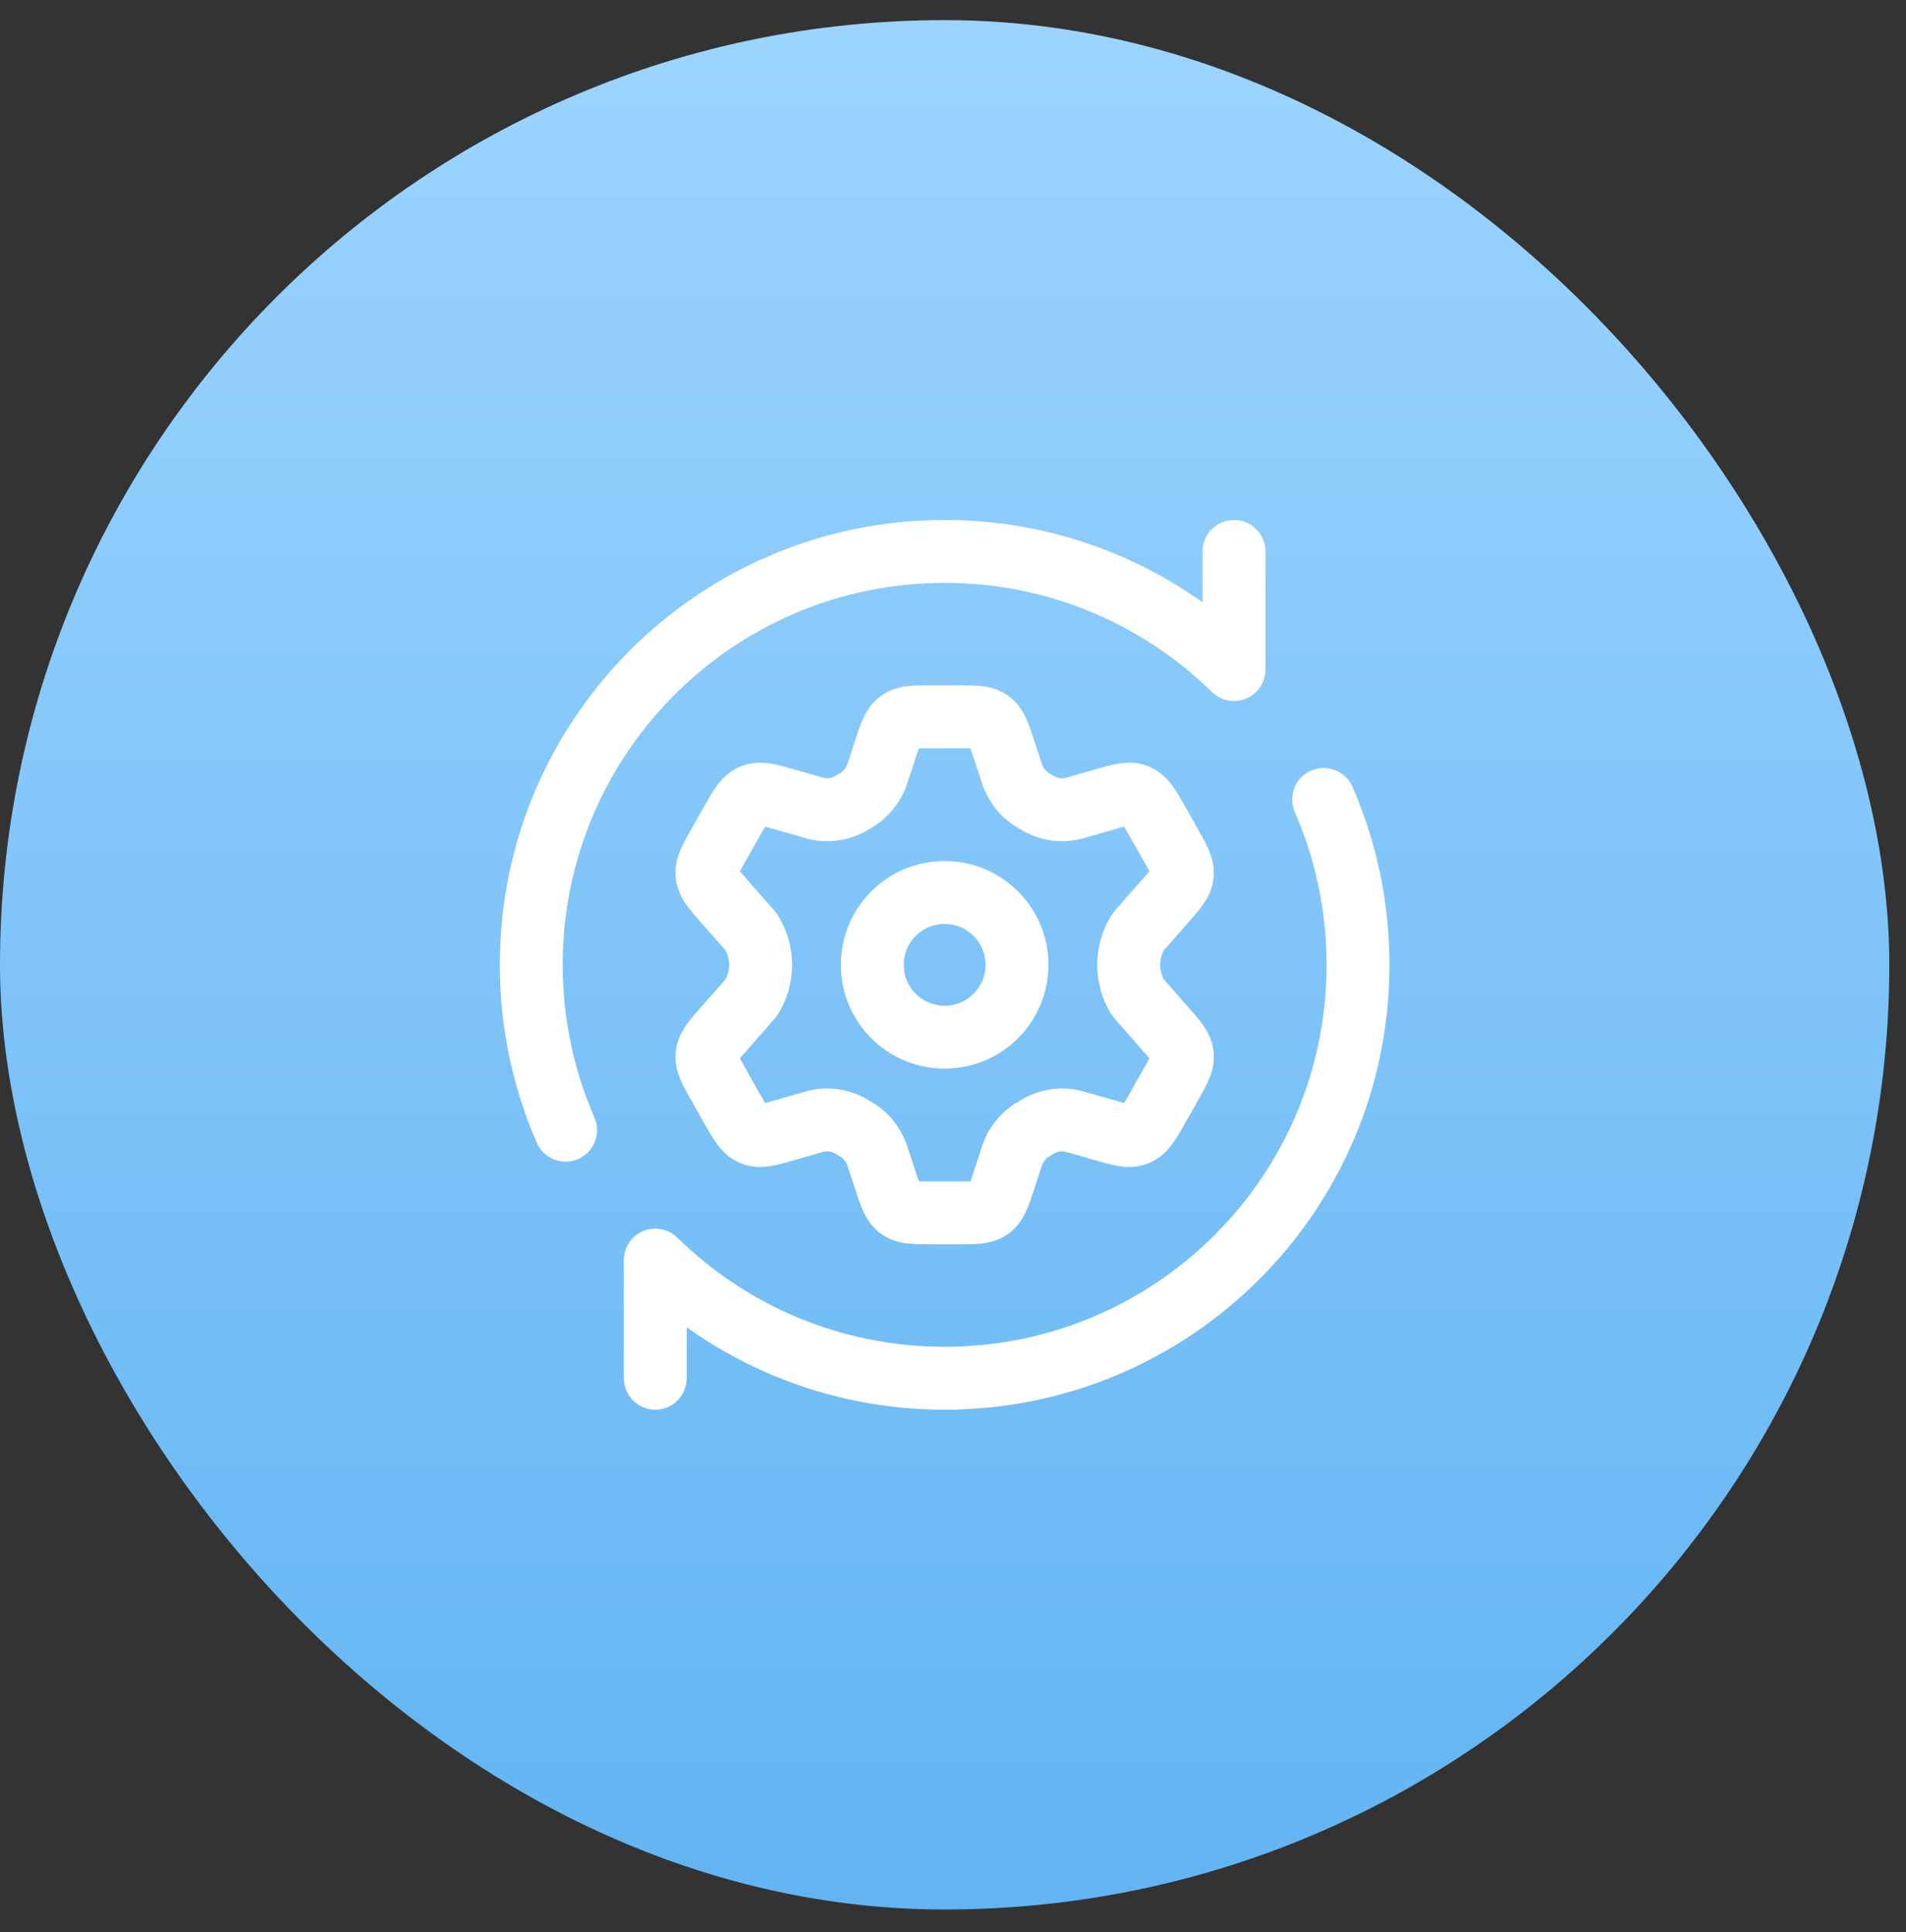
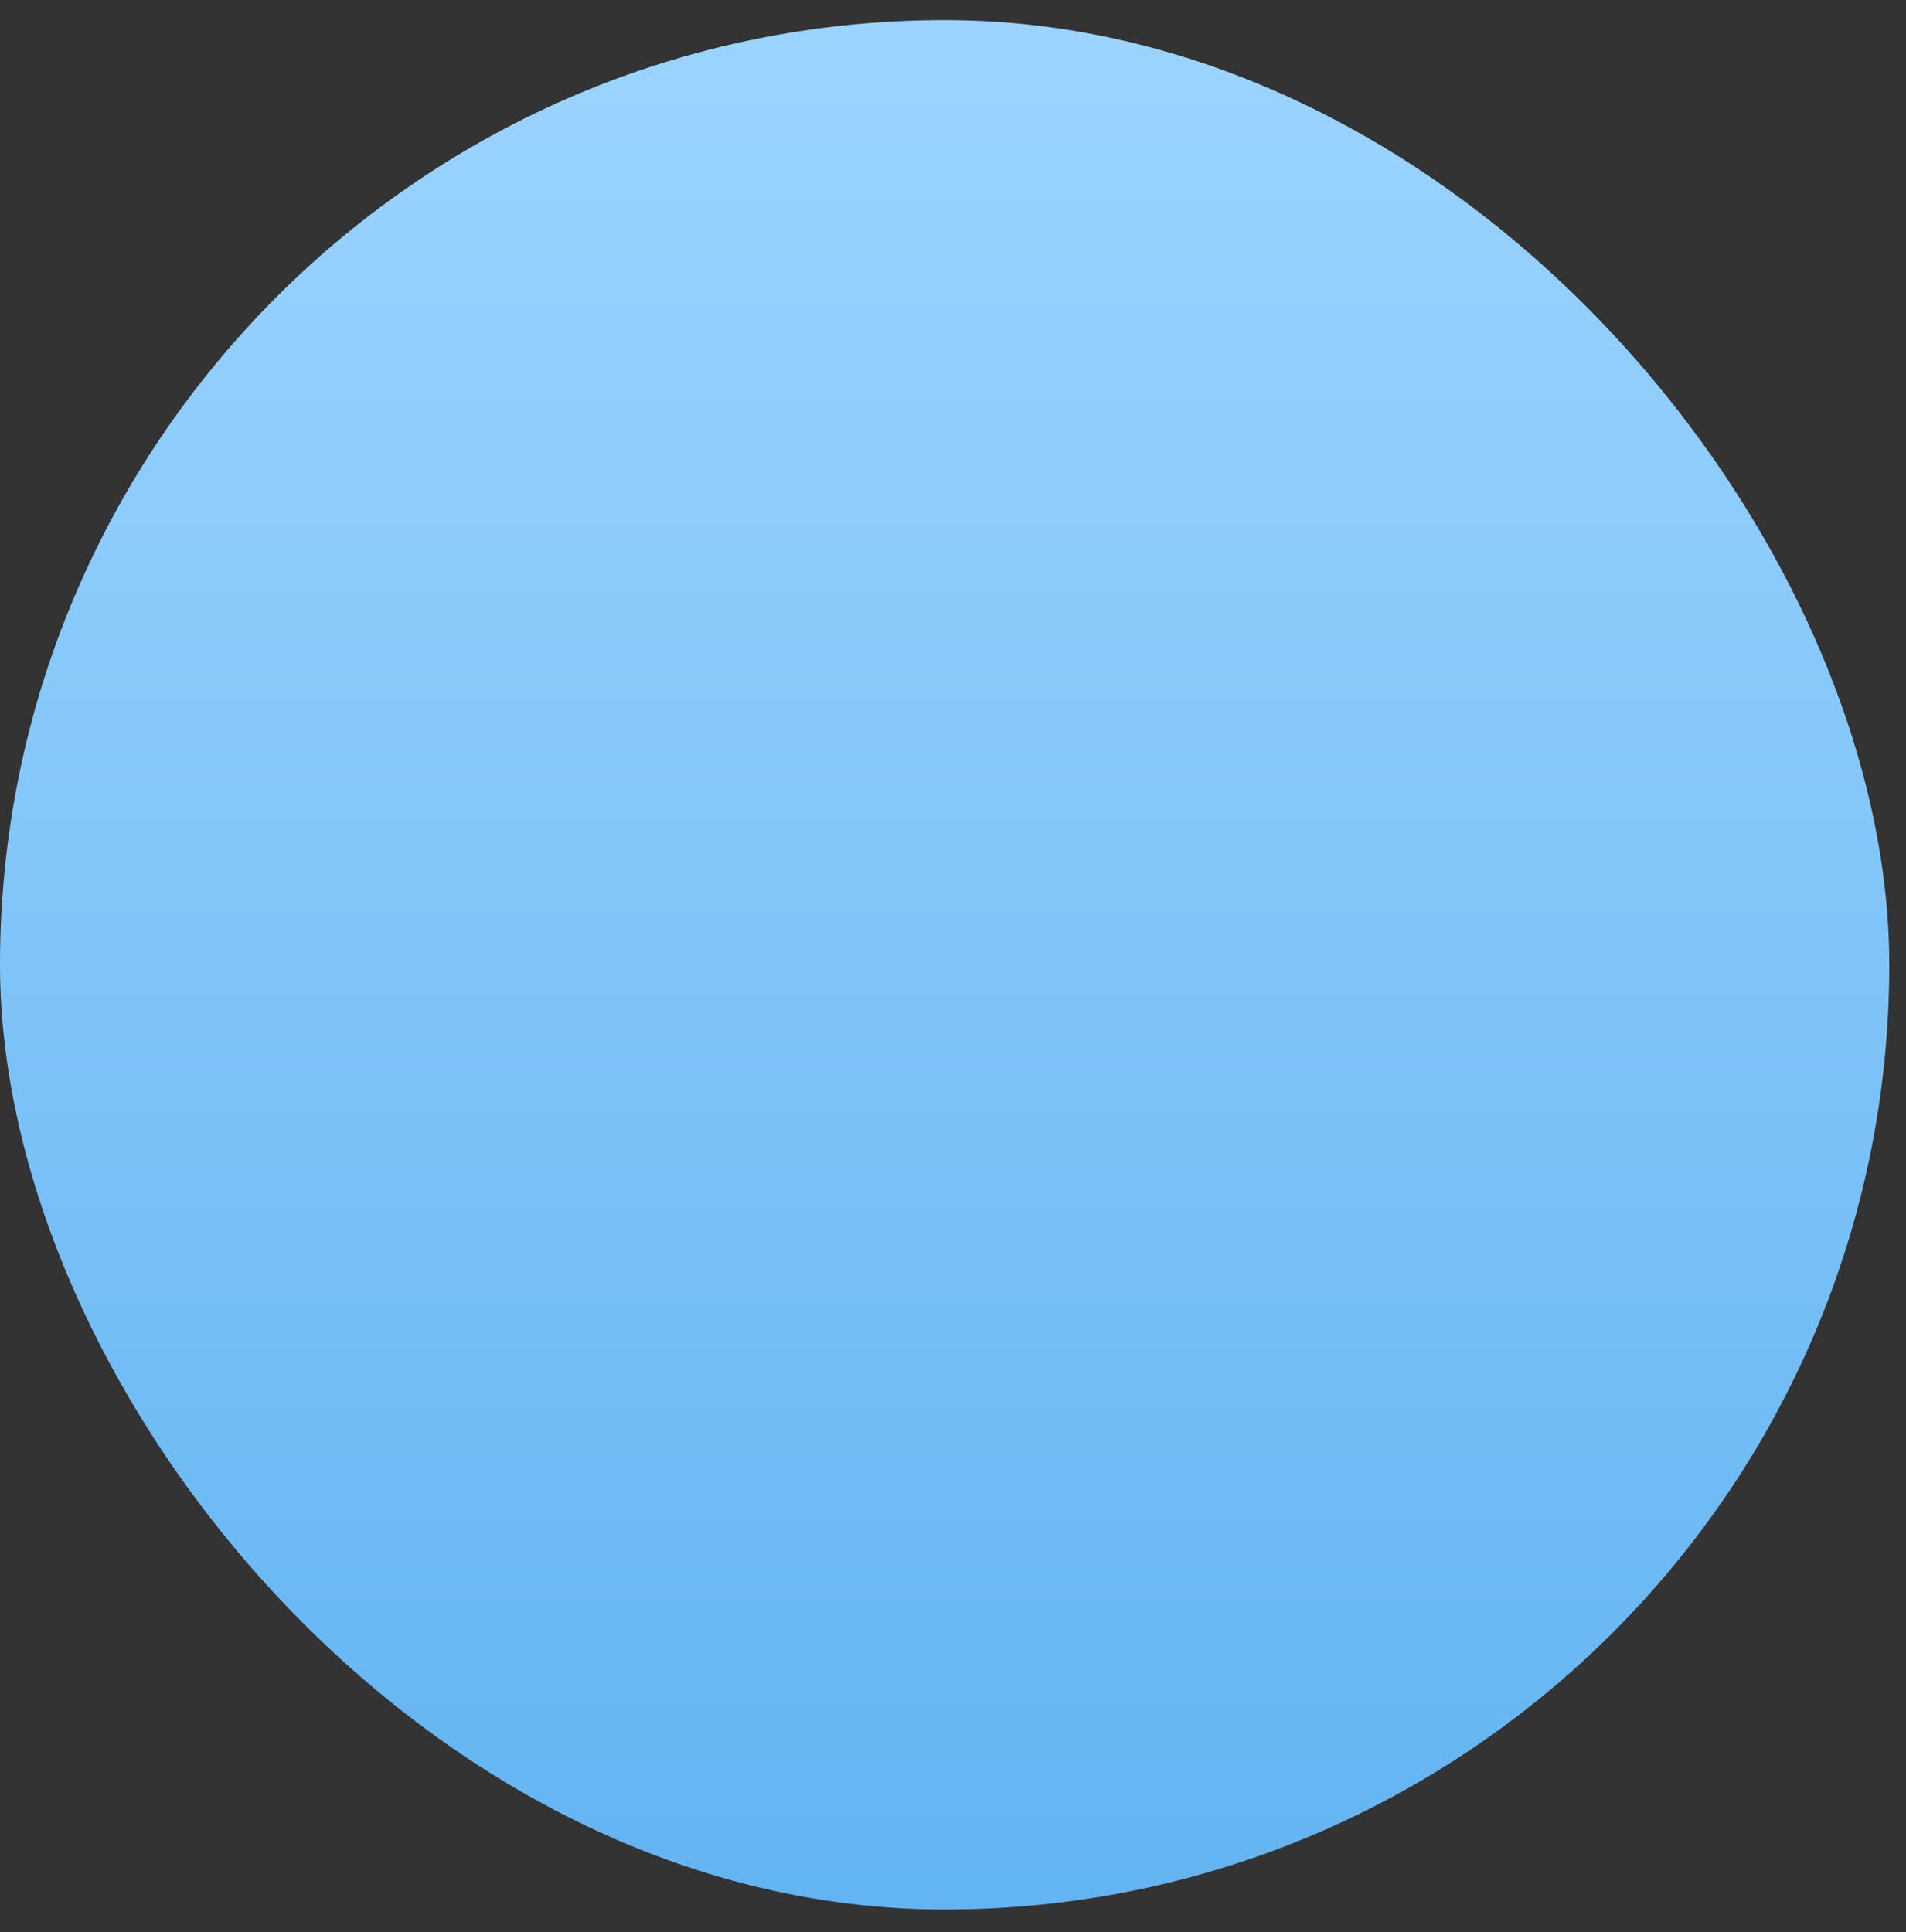
<svg xmlns="http://www.w3.org/2000/svg" width="73" height="74" viewBox="0 0 73 74" fill="none">
  <rect x="0" y="0" width="73" height="74" fill="#333333" stroke="none" />
  <rect y="0.771" width="72.36" height="72.36" rx="36.18" fill="url(#paint0_linear_794_41984)" />
-   <path d="M44.361 31.515L45.41 30.921L45.41 30.921L44.361 31.515ZM44.822 32.329L43.774 32.922L43.774 32.922L44.822 32.329ZM44.822 41.575L43.774 40.981L43.774 40.981L44.822 41.575ZM44.361 42.388L45.41 42.982L45.41 42.982L44.361 42.388ZM43.63 38.258L42.678 38.996C42.694 39.016 42.709 39.035 42.725 39.053L43.63 38.258ZM41.1 42.94L41.432 41.782C41.413 41.777 41.394 41.772 41.375 41.767L41.1 42.94ZM39.831 43.101L39.273 42.033C39.255 42.043 39.238 42.052 39.221 42.062L39.831 43.101ZM43.542 43.434L43.081 42.321L43.081 42.321L43.542 43.434ZM42.239 43.267L42.573 42.109L42.571 42.108L42.239 43.267ZM44.593 39.353L43.688 40.148L43.69 40.151L44.593 39.353ZM41.1 30.963L41.375 32.136C41.394 32.132 41.413 32.127 41.432 32.121L41.1 30.963ZM39.831 30.802L39.221 31.841C39.239 31.851 39.256 31.861 39.273 31.87L39.831 30.802ZM43.63 35.645L42.725 34.85C42.709 34.868 42.694 34.887 42.679 34.907L43.63 35.645ZM45.281 33.501L46.479 33.625L46.479 33.625L45.281 33.501ZM44.593 34.55L43.69 33.753L43.688 33.755L44.593 34.55ZM42.239 30.637L42.571 31.795L42.573 31.794L42.239 30.637ZM38.781 29.698L37.637 30.075C37.642 30.091 37.648 30.107 37.654 30.123L38.781 29.698ZM39.517 30.618L38.859 31.627C38.875 31.637 38.891 31.647 38.907 31.657L39.517 30.618ZM38.469 28.751L37.324 29.125L37.325 29.127L38.469 28.751ZM38.781 44.205L37.654 43.78L37.645 43.804L37.637 43.828L38.781 44.205ZM39.517 43.286L38.907 42.247L38.883 42.261L38.859 42.276L39.517 43.286ZM37.917 46.272L38.631 47.243L38.631 47.243L37.917 46.272ZM38.469 45.153L37.325 44.776L37.324 44.778L38.469 45.153ZM27.999 31.515L26.951 30.921L26.951 30.921L27.999 31.515ZM27.538 32.329L28.587 32.922L28.587 32.922L27.538 32.329ZM27.538 41.575L28.587 40.981L28.587 40.981L27.538 41.575ZM27.999 42.388L26.951 42.982L26.951 42.982L27.999 42.388ZM28.731 38.258L29.635 39.053C29.651 39.035 29.667 39.016 29.682 38.996L28.731 38.258ZM31.261 42.94L30.986 41.767C30.967 41.772 30.948 41.777 30.929 41.782L31.261 42.94ZM32.529 43.101L33.139 42.062C33.122 42.052 33.105 42.043 33.088 42.033L32.529 43.101ZM28.819 43.434L29.279 42.321L29.279 42.321L28.819 43.434ZM30.121 43.267L29.79 42.108L29.787 42.109L30.121 43.267ZM27.768 39.353L28.671 40.151L28.673 40.148L27.768 39.353ZM31.261 30.963L30.929 32.121C30.948 32.127 30.967 32.132 30.986 32.136L31.261 30.963ZM32.529 30.802L33.087 31.87C33.105 31.861 33.122 31.851 33.139 31.841L32.529 30.802ZM28.731 35.645L29.682 34.907C29.667 34.887 29.651 34.868 29.635 34.85L28.731 35.645ZM27.08 33.501L25.882 33.625L25.882 33.625L27.08 33.501ZM27.768 34.55L28.673 33.755L28.671 33.753L27.768 34.55ZM30.121 30.637L29.787 31.794L29.79 31.795L30.121 30.637ZM33.58 29.698L34.707 30.123C34.713 30.107 34.719 30.091 34.724 30.075L33.58 29.698ZM32.844 30.618L33.454 31.657C33.47 31.647 33.486 31.637 33.502 31.627L32.844 30.618ZM33.892 28.751L35.036 29.127L35.037 29.125L33.892 28.751ZM33.58 44.205L34.724 43.828L34.716 43.804L34.707 43.78L33.58 44.205ZM32.844 43.286L33.502 42.276L33.478 42.261L33.454 42.247L32.844 43.286ZM34.443 46.272L33.73 47.243L33.73 47.243L34.443 46.272ZM33.892 45.153L35.037 44.778L35.036 44.776L33.892 45.153ZM44.361 31.515L43.313 32.108L43.774 32.922L44.822 32.329L45.87 31.735L45.41 30.921L44.361 31.515ZM44.822 41.575L43.774 40.981L43.313 41.795L44.361 42.388L45.41 42.982L45.87 42.168L44.822 41.575ZM43.63 38.258L44.582 37.519C44.582 37.52 44.569 37.503 44.55 37.463C44.531 37.424 44.51 37.373 44.491 37.312C44.452 37.186 44.432 37.056 44.432 36.952H43.228H42.023C42.023 37.643 42.25 38.445 42.678 38.996L43.63 38.258ZM41.1 42.94L41.375 41.767C40.664 41.6 39.919 41.696 39.273 42.033L39.831 43.101L40.389 44.169C40.525 44.097 40.679 44.078 40.825 44.113L41.1 42.94ZM44.361 42.388L43.313 41.795C43.224 41.952 43.155 42.074 43.093 42.177C43.032 42.28 42.99 42.343 42.961 42.383C42.907 42.457 42.949 42.376 43.081 42.321L43.542 43.434L44.002 44.547C44.431 44.37 44.709 44.074 44.903 43.809C45.079 43.569 45.25 43.264 45.41 42.982L44.361 42.388ZM42.239 43.267L41.905 44.424C42.212 44.512 42.545 44.611 42.839 44.658C43.166 44.711 43.572 44.726 44.002 44.547L43.542 43.434L43.081 42.321C43.215 42.266 43.306 42.293 43.223 42.28C43.177 42.272 43.106 42.257 42.991 42.227C42.877 42.197 42.745 42.159 42.573 42.109L42.239 43.267ZM44.822 41.575L45.87 42.168C46.02 41.904 46.184 41.619 46.294 41.359C46.417 41.071 46.523 40.708 46.479 40.279L45.281 40.402L44.082 40.526C44.07 40.403 44.11 40.339 44.077 40.416C44.059 40.458 44.029 40.522 43.975 40.621C43.922 40.72 43.858 40.834 43.774 40.981L44.822 41.575ZM44.593 39.353L43.69 40.151C43.802 40.277 43.888 40.375 43.96 40.46C44.033 40.546 44.075 40.601 44.102 40.638C44.148 40.705 44.095 40.649 44.082 40.526L45.281 40.402L46.479 40.279C46.434 39.848 46.256 39.515 46.076 39.258C45.914 39.026 45.696 38.782 45.495 38.555L44.593 39.353ZM41.1 30.963L40.825 29.79C40.679 29.825 40.525 29.806 40.389 29.735L39.831 30.802L39.273 31.87C39.92 32.208 40.664 32.303 41.375 32.136L41.1 30.963ZM43.63 35.645L42.679 34.907C42.25 35.458 42.023 36.261 42.023 36.952H43.228H44.432C44.432 36.848 44.452 36.718 44.491 36.591C44.51 36.53 44.531 36.479 44.55 36.44C44.57 36.4 44.582 36.383 44.582 36.384L43.63 35.645ZM44.822 32.329L43.774 32.922C43.858 33.07 43.922 33.184 43.975 33.283C44.029 33.382 44.059 33.445 44.077 33.488C44.11 33.565 44.07 33.5 44.082 33.377L45.281 33.501L46.479 33.625C46.523 33.195 46.417 32.833 46.294 32.544C46.184 32.284 46.02 31.999 45.87 31.735L44.822 32.329ZM44.593 34.55L45.495 35.348C45.696 35.121 45.914 34.877 46.076 34.645C46.256 34.388 46.434 34.055 46.479 33.625L45.281 33.501L44.082 33.377C44.095 33.254 44.148 33.198 44.102 33.265C44.075 33.303 44.033 33.358 43.96 33.443C43.888 33.529 43.802 33.626 43.69 33.753L44.593 34.55ZM44.361 31.515L45.41 30.921C45.25 30.639 45.079 30.334 44.903 30.094C44.709 29.829 44.431 29.533 44.002 29.356L43.542 30.469L43.081 31.582C42.949 31.527 42.907 31.447 42.961 31.52C42.99 31.56 43.032 31.623 43.093 31.726C43.155 31.829 43.224 31.951 43.313 32.108L44.361 31.515ZM42.239 30.637L42.573 31.794C42.745 31.744 42.877 31.706 42.991 31.676C43.106 31.646 43.177 31.631 43.223 31.623C43.306 31.61 43.215 31.637 43.081 31.582L43.542 30.469L44.002 29.356C43.572 29.178 43.166 29.192 42.839 29.245C42.545 29.292 42.212 29.391 41.905 29.479L42.239 30.637ZM38.781 29.698L37.654 30.123C37.886 30.739 38.307 31.267 38.859 31.627L39.517 30.618L40.175 29.608C40.056 29.531 39.962 29.415 39.908 29.273L38.781 29.698ZM36.701 27.452V28.656C36.867 28.656 36.994 28.656 37.103 28.659C37.212 28.661 37.279 28.666 37.322 28.671C37.396 28.679 37.311 28.68 37.204 28.602L37.917 27.631L38.631 26.66C38.28 26.402 37.91 26.314 37.6 26.277C37.322 26.245 36.997 26.247 36.701 26.247V27.452ZM38.469 28.751L39.614 28.376C39.52 28.089 39.42 27.778 39.304 27.523C39.175 27.241 38.98 26.917 38.631 26.66L37.917 27.631L37.204 28.602C37.099 28.525 37.077 28.447 37.112 28.523C37.131 28.565 37.157 28.63 37.194 28.736C37.231 28.841 37.272 28.965 37.324 29.125L38.469 28.751ZM38.781 44.205L39.908 44.63C39.962 44.488 40.056 44.372 40.174 44.295L39.517 43.286L38.859 42.276C38.306 42.636 37.886 43.164 37.654 43.78L38.781 44.205ZM36.701 46.452V47.656C36.997 47.656 37.322 47.658 37.6 47.626C37.91 47.59 38.28 47.501 38.631 47.243L37.917 46.272L37.204 45.302C37.311 45.223 37.396 45.224 37.322 45.233C37.279 45.238 37.212 45.242 37.103 45.245C36.994 45.247 36.867 45.247 36.701 45.247V46.452ZM38.469 45.153L37.324 44.778C37.272 44.938 37.231 45.062 37.194 45.168C37.157 45.273 37.131 45.338 37.112 45.38C37.077 45.457 37.099 45.379 37.204 45.302L37.917 46.272L38.631 47.243C38.98 46.987 39.175 46.662 39.304 46.38C39.42 46.125 39.52 45.814 39.614 45.527L38.469 45.153ZM38.469 28.751L37.325 29.127L37.637 30.075L38.781 29.698L39.925 29.322L39.613 28.374L38.469 28.751ZM39.831 30.802L40.441 29.763L40.127 29.579L39.517 30.618L38.907 31.657L39.221 31.841L39.831 30.802ZM41.1 30.963L41.432 32.121L42.571 31.795L42.239 30.637L41.907 29.479L40.768 29.805L41.1 30.963ZM44.593 34.55L43.688 33.755L42.725 34.85L43.63 35.645L44.535 36.441L45.498 35.346L44.593 34.55ZM43.63 38.258L42.725 39.053L43.688 40.148L44.593 39.353L45.498 38.557L44.535 37.462L43.63 38.258ZM41.1 42.94L40.768 44.098L41.907 44.425L42.239 43.267L42.571 42.108L41.432 41.782L41.1 42.94ZM39.517 43.286L40.127 44.325L40.441 44.14L39.831 43.101L39.221 42.062L38.907 42.247L39.517 43.286ZM38.781 44.205L37.637 43.828L37.325 44.776L38.469 45.153L39.613 45.529L39.925 44.581L38.781 44.205ZM27.999 31.515L26.951 30.921L26.49 31.735L27.538 32.329L28.587 32.922L29.047 32.108L27.999 31.515ZM27.538 41.575L26.49 42.168L26.951 42.982L27.999 42.388L29.047 41.795L28.587 40.981L27.538 41.575ZM28.731 38.258L29.682 38.996C30.111 38.445 30.338 37.643 30.338 36.952H29.133H27.928C27.928 37.056 27.909 37.186 27.87 37.312C27.851 37.373 27.83 37.424 27.811 37.463C27.791 37.503 27.778 37.52 27.779 37.519L28.731 38.258ZM31.261 42.94L31.536 44.113C31.682 44.078 31.835 44.097 31.971 44.169L32.529 43.101L33.088 42.033C32.441 41.696 31.696 41.6 30.986 41.767L31.261 42.94ZM27.999 42.388L26.951 42.982C27.111 43.264 27.281 43.569 27.457 43.809C27.652 44.074 27.929 44.37 28.358 44.547L28.819 43.434L29.279 42.321C29.412 42.376 29.453 42.457 29.4 42.383C29.37 42.343 29.329 42.28 29.267 42.177C29.206 42.074 29.137 41.952 29.047 41.795L27.999 42.388ZM30.121 43.267L29.787 42.109C29.616 42.159 29.483 42.197 29.369 42.227C29.255 42.257 29.184 42.272 29.138 42.28C29.055 42.293 29.145 42.266 29.279 42.321L28.819 43.434L28.358 44.547C28.789 44.726 29.195 44.711 29.522 44.658C29.816 44.611 30.149 44.512 30.456 44.424L30.121 43.267ZM27.538 41.575L28.587 40.981C28.503 40.834 28.439 40.72 28.385 40.621C28.332 40.522 28.301 40.458 28.283 40.416C28.25 40.339 28.291 40.403 28.278 40.526L27.08 40.402L25.882 40.279C25.837 40.708 25.944 41.071 26.066 41.359C26.177 41.619 26.34 41.904 26.49 42.168L27.538 41.575ZM27.768 39.353L26.865 38.555C26.665 38.782 26.446 39.026 26.285 39.258C26.105 39.515 25.926 39.848 25.882 40.279L27.08 40.402L28.278 40.526C28.266 40.649 28.212 40.705 28.259 40.638C28.285 40.601 28.328 40.546 28.4 40.46C28.473 40.375 28.559 40.277 28.671 40.151L27.768 39.353ZM31.261 30.963L30.986 32.136C31.696 32.303 32.441 32.208 33.087 31.87L32.529 30.802L31.971 29.735C31.835 29.806 31.682 29.825 31.536 29.79L31.261 30.963ZM28.731 35.645L27.779 36.384C27.778 36.383 27.791 36.4 27.811 36.44C27.83 36.479 27.851 36.53 27.87 36.591C27.909 36.718 27.928 36.848 27.928 36.952H29.133H30.338C30.338 36.261 30.11 35.458 29.682 34.907L28.731 35.645ZM27.538 32.329L26.49 31.735C26.34 31.999 26.177 32.284 26.066 32.544C25.944 32.833 25.837 33.195 25.882 33.625L27.08 33.501L28.278 33.377C28.291 33.5 28.25 33.565 28.283 33.488C28.301 33.445 28.332 33.382 28.385 33.283C28.439 33.184 28.503 33.07 28.587 32.922L27.538 32.329ZM27.768 34.55L28.671 33.753C28.559 33.626 28.473 33.529 28.4 33.443C28.328 33.358 28.285 33.303 28.259 33.265C28.212 33.198 28.266 33.254 28.278 33.377L27.08 33.501L25.882 33.625C25.926 34.055 26.105 34.388 26.285 34.645C26.446 34.877 26.665 35.121 26.865 35.348L27.768 34.55ZM27.999 31.515L29.047 32.108C29.137 31.951 29.206 31.829 29.267 31.726C29.329 31.623 29.37 31.56 29.4 31.52C29.453 31.447 29.412 31.527 29.279 31.582L28.819 30.469L28.358 29.356C27.929 29.533 27.652 29.829 27.457 30.094C27.281 30.334 27.111 30.639 26.951 30.921L27.999 31.515ZM30.121 30.637L30.456 29.479C30.149 29.391 29.816 29.292 29.522 29.245C29.195 29.192 28.789 29.178 28.358 29.356L28.819 30.469L29.279 31.582C29.145 31.637 29.055 31.61 29.138 31.623C29.184 31.631 29.255 31.646 29.369 31.676C29.483 31.706 29.616 31.744 29.787 31.794L30.121 30.637ZM33.58 29.698L32.453 29.273C32.399 29.415 32.304 29.531 32.186 29.608L32.844 30.618L33.502 31.627C34.054 31.267 34.475 30.739 34.707 30.123L33.58 29.698ZM35.66 27.452V26.247C35.364 26.247 35.039 26.245 34.761 26.277C34.45 26.314 34.081 26.402 33.73 26.66L34.443 27.631L35.157 28.602C35.05 28.68 34.965 28.679 35.039 28.671C35.082 28.666 35.148 28.661 35.258 28.659C35.367 28.656 35.494 28.656 35.66 28.656V27.452ZM33.892 28.751L35.037 29.125C35.089 28.965 35.13 28.841 35.167 28.736C35.204 28.63 35.23 28.565 35.249 28.523C35.284 28.447 35.261 28.525 35.157 28.602L34.443 27.631L33.73 26.66C33.381 26.917 33.186 27.241 33.057 27.523C32.941 27.778 32.841 28.089 32.747 28.376L33.892 28.751ZM33.58 44.205L34.707 43.78C34.475 43.164 34.054 42.636 33.502 42.276L32.844 43.286L32.186 44.295C32.304 44.372 32.399 44.488 32.453 44.63L33.58 44.205ZM35.66 46.452V45.247C35.494 45.247 35.367 45.247 35.258 45.245C35.148 45.242 35.082 45.238 35.039 45.233C34.965 45.224 35.05 45.223 35.157 45.302L34.443 46.272L33.73 47.243C34.081 47.501 34.45 47.59 34.761 47.626C35.039 47.658 35.364 47.656 35.66 47.656V46.452ZM33.892 45.153L32.747 45.527C32.841 45.814 32.941 46.125 33.057 46.38C33.186 46.662 33.381 46.987 33.73 47.243L34.443 46.272L35.157 45.302C35.261 45.379 35.284 45.457 35.249 45.38C35.23 45.338 35.204 45.273 35.167 45.168C35.13 45.062 35.089 44.938 35.037 44.778L33.892 45.153ZM33.892 28.751L32.747 28.374L32.436 29.322L33.58 29.698L34.724 30.075L35.036 29.127L33.892 28.751ZM32.529 30.802L33.139 31.841L33.454 31.657L32.844 30.618L32.234 29.579L31.919 29.763L32.529 30.802ZM31.261 30.963L31.593 29.805L30.453 29.479L30.121 30.637L29.79 31.795L30.929 32.121L31.261 30.963ZM27.768 34.55L26.863 35.346L27.826 36.441L28.731 35.645L29.635 34.85L28.673 33.755L27.768 34.55ZM28.731 38.258L27.826 37.462L26.863 38.557L27.768 39.353L28.673 40.148L29.635 39.053L28.731 38.258ZM31.261 42.94L30.929 41.782L29.79 42.108L30.121 43.267L30.453 44.425L31.593 44.098L31.261 42.94ZM32.844 43.286L33.454 42.247L33.139 42.062L32.529 43.101L31.919 44.14L32.234 44.325L32.844 43.286ZM33.58 44.205L32.436 44.581L32.747 45.529L33.892 45.153L35.036 44.776L34.724 43.828L33.58 44.205ZM36.701 46.452V45.247H35.66V46.452V47.656H36.701V46.452ZM35.66 27.452V28.656H36.701V27.452V26.247H35.66V27.452Z" fill="white" />
-   <circle cx="36.18" cy="36.952" r="2.771" stroke="white" stroke-width="2.409" stroke-linecap="round" stroke-linejoin="round" />
-   <path d="M47.263 21.118V25.644C44.407 22.845 40.495 21.118 36.18 21.118C27.436 21.118 20.347 28.207 20.347 36.952C20.347 39.203 20.817 41.345 21.664 43.285M25.097 52.785V48.259C27.953 51.059 31.865 52.785 36.18 52.785C44.925 52.785 52.013 45.696 52.013 36.952C52.013 34.7 51.543 32.558 50.696 30.618" stroke="white" stroke-width="2.409" stroke-linecap="round" stroke-linejoin="round" />
  <defs>
    <linearGradient id="paint0_linear_794_41984" x1="36.18" y1="0.771" x2="36.18" y2="73.131" gradientUnits="userSpaceOnUse">
      <stop stop-color="#9CD4FF" />
      <stop offset="1" stop-color="#62B4F2" />
    </linearGradient>
  </defs>
</svg>